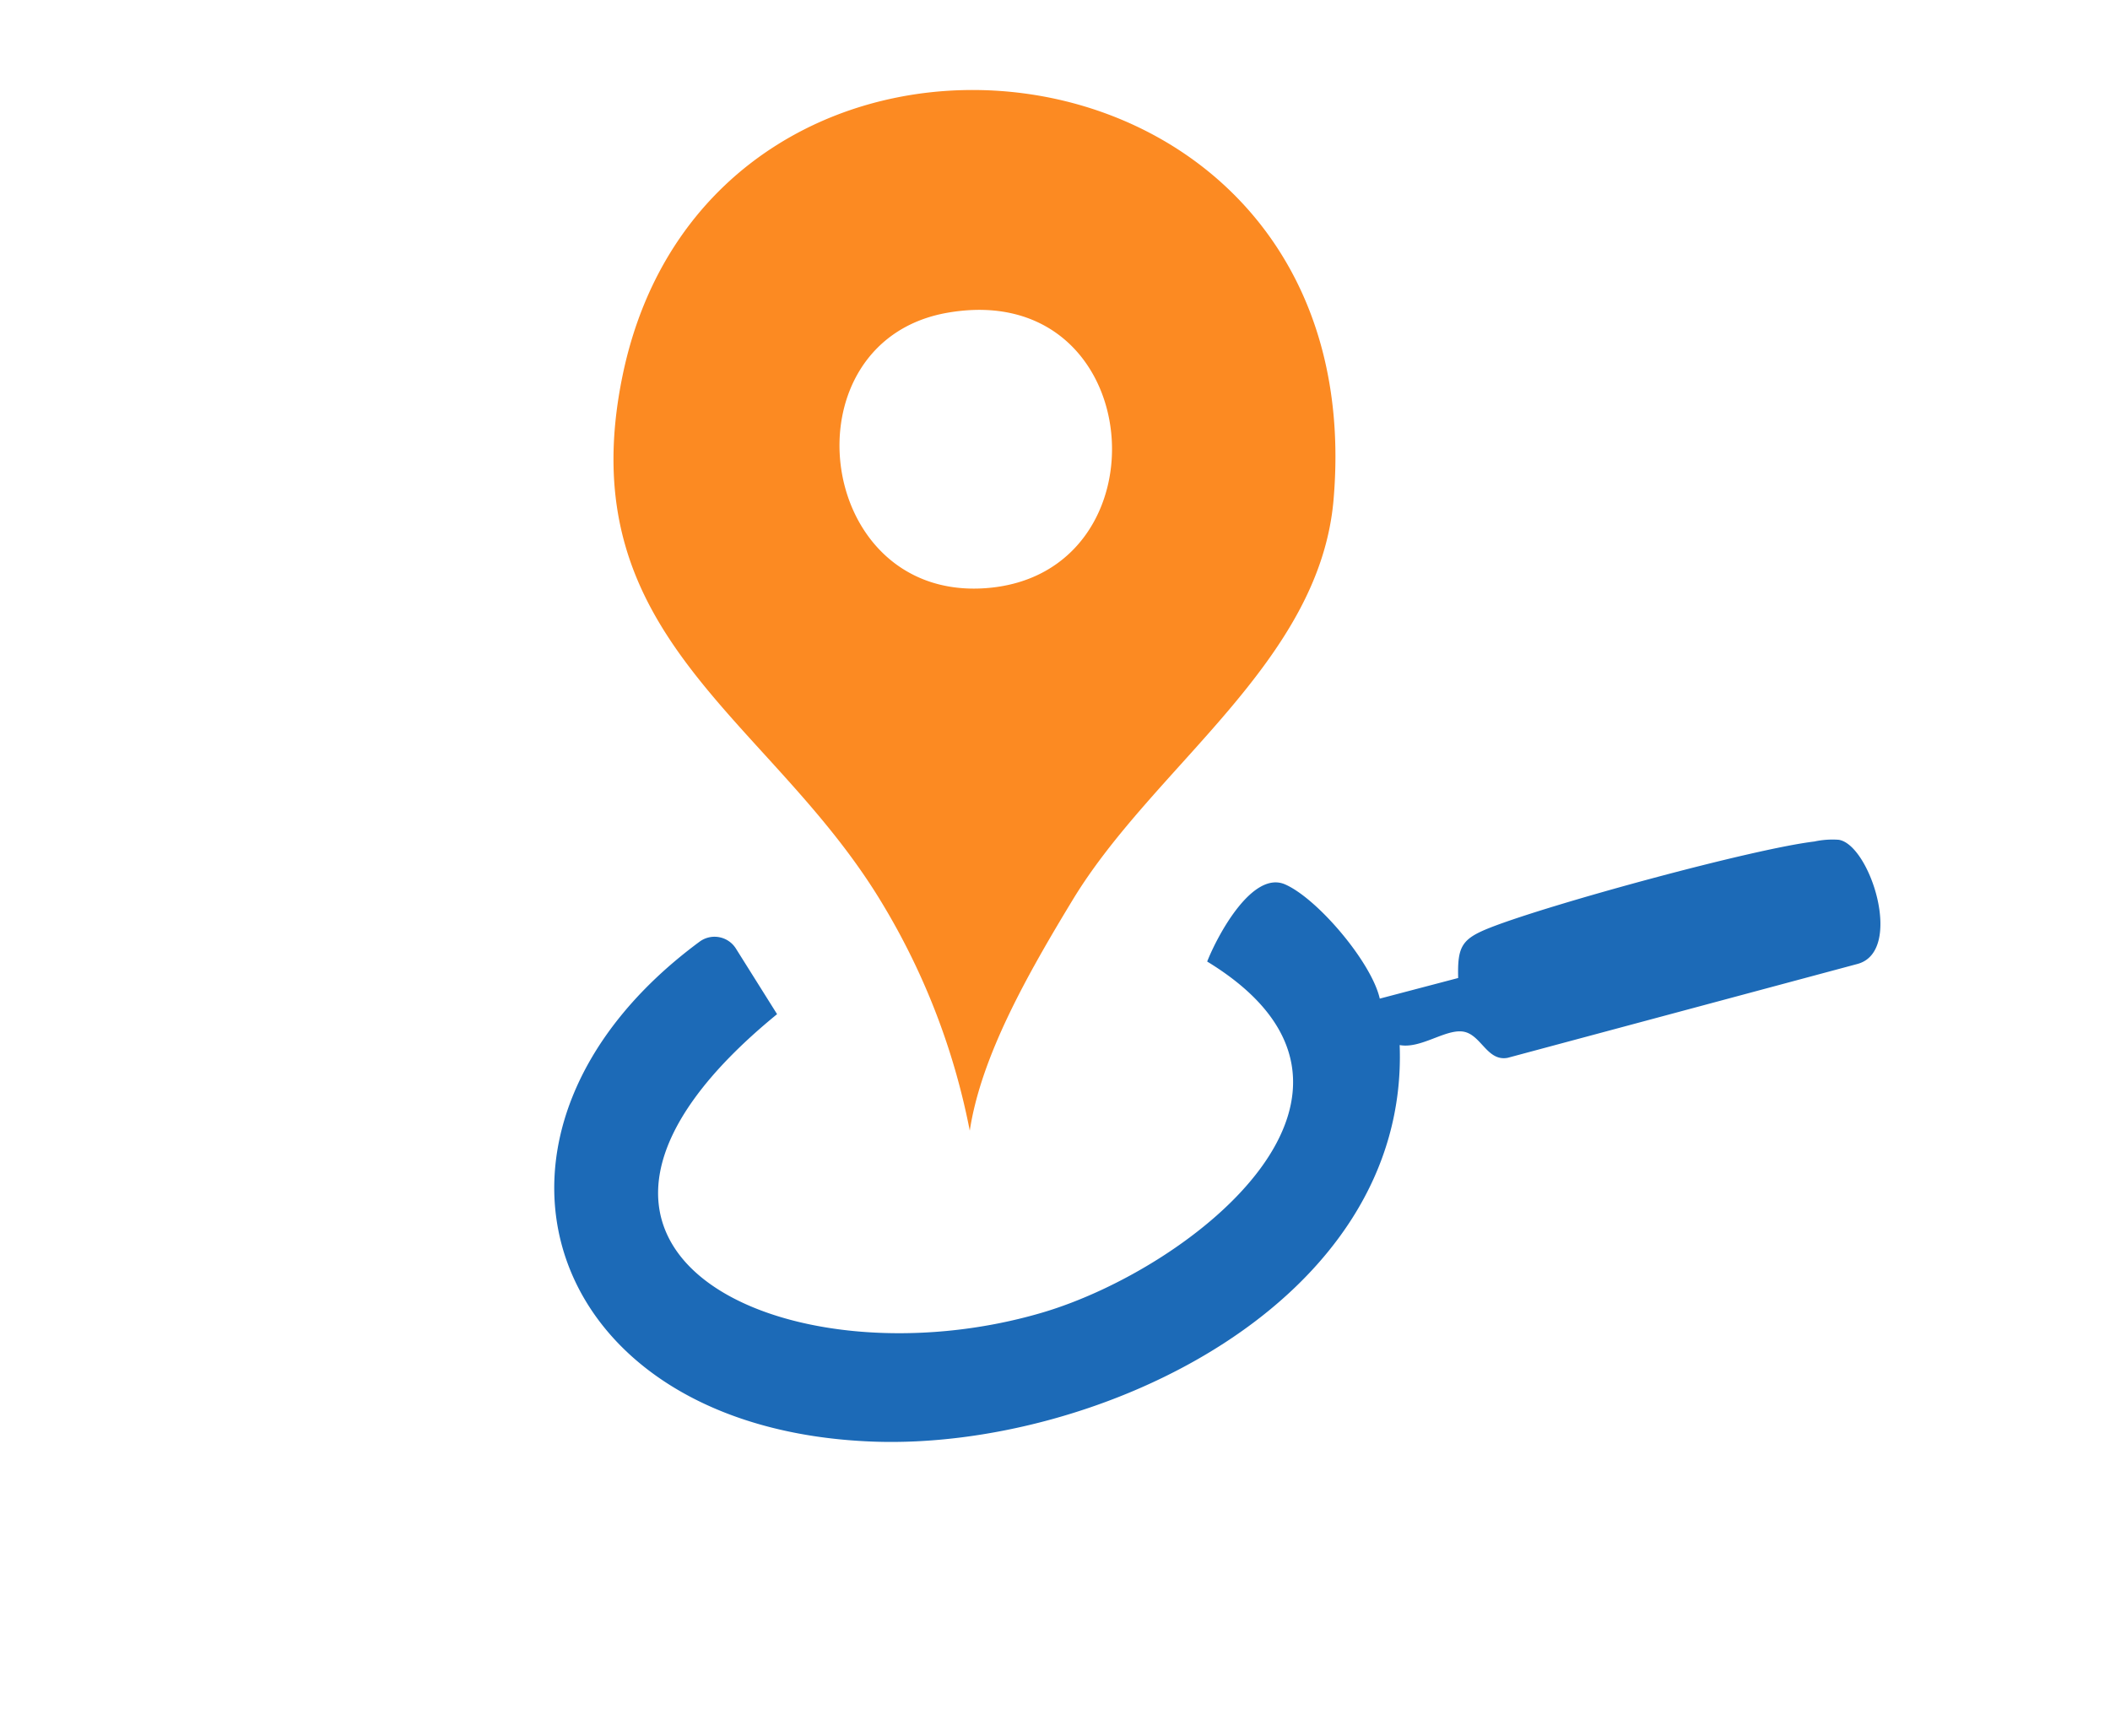
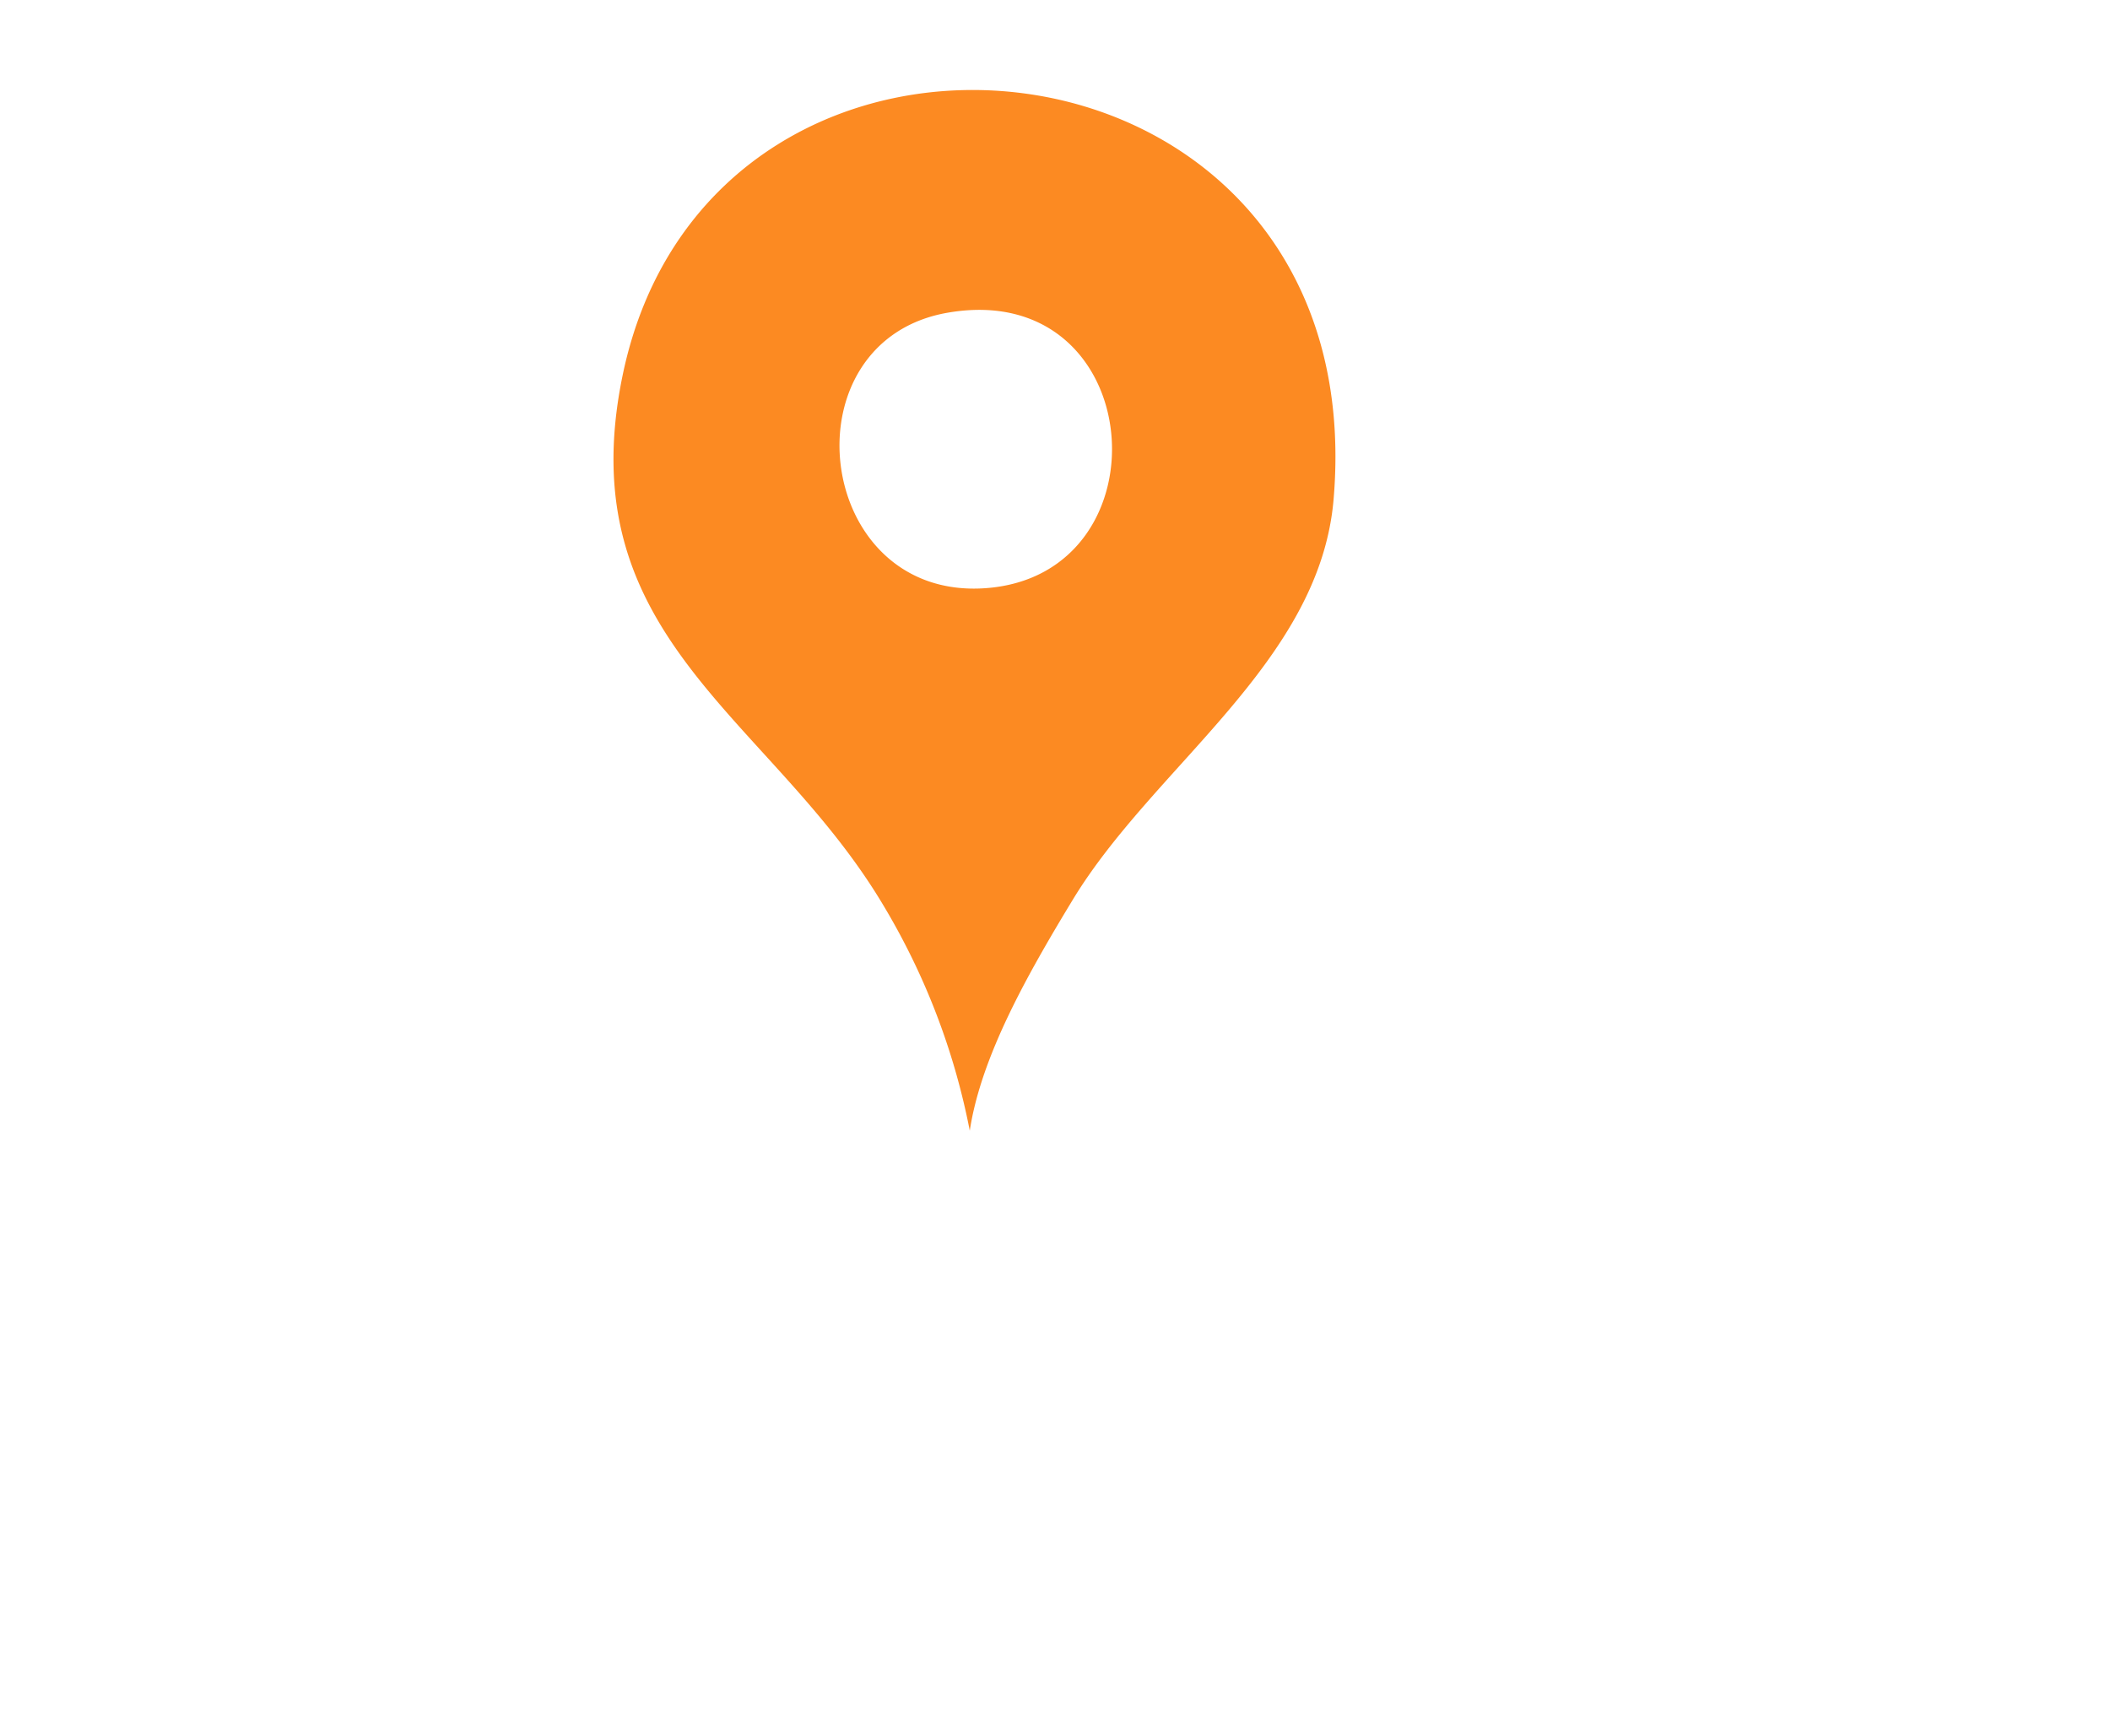
<svg xmlns="http://www.w3.org/2000/svg" width="158" height="130" viewBox="0 0 158 130">
  <g id="グループ_8706" data-name="グループ 8706" transform="translate(1685 -69)">
    <g id="グループ_197" data-name="グループ 197" transform="translate(-1643.497 75.74)">
      <path id="パス_108" data-name="パス 108" d="M35.644,77.936A52.1,52.1,0,0,0,29.11,60.952C20.7,46.913,5.631,41.1,9.626,21.48c6.589-32.374,56.382-27.221,53.259,9.2C61.84,42.864,49.445,50.6,43.351,60.65,39.975,66.219,36.49,72.357,35.644,77.936ZM34.025,16.673c-12.311,2.1-10.064,21.543,2.782,20.637,13.841-.975,12.222-23.2-2.782-20.637Z" transform="translate(-4.529 -0.002)" fill="#fc8a22" />
-       <path id="パス_109" data-name="パス 109" d="M63.309,128.767c.723,19.34-22.662,30.3-39.393,29.7-24.959-.9-32.181-23.3-13.019-37.448a1.889,1.889,0,0,1,2.713.53l3.079,4.906c-21.766,17.791.846,27.963,19.875,22.345,11.252-3.326,28.127-16.647,12.331-26.285.8-2.02,3.406-6.851,5.846-5.772s6.465,5.836,7.079,8.549l5.871-1.544c-.064-2.381.272-2.935,2.411-3.777,4.495-1.762,19.6-5.886,24.261-6.445a6.413,6.413,0,0,1,1.822-.129c2.356.366,4.906,8.371,1.4,9.3l-26.191,7.029c-1.579.292-1.995-1.832-3.411-1.975-1.317-.134-3.119,1.307-4.668,1.02Z" transform="translate(-0.003 -57.249)" fill="#1c6ab7" />
    </g>
-     <rect id="長方形_71488" data-name="長方形 71488" width="158" height="130" transform="translate(-1685 69)" fill="none" />
  </g>
</svg>